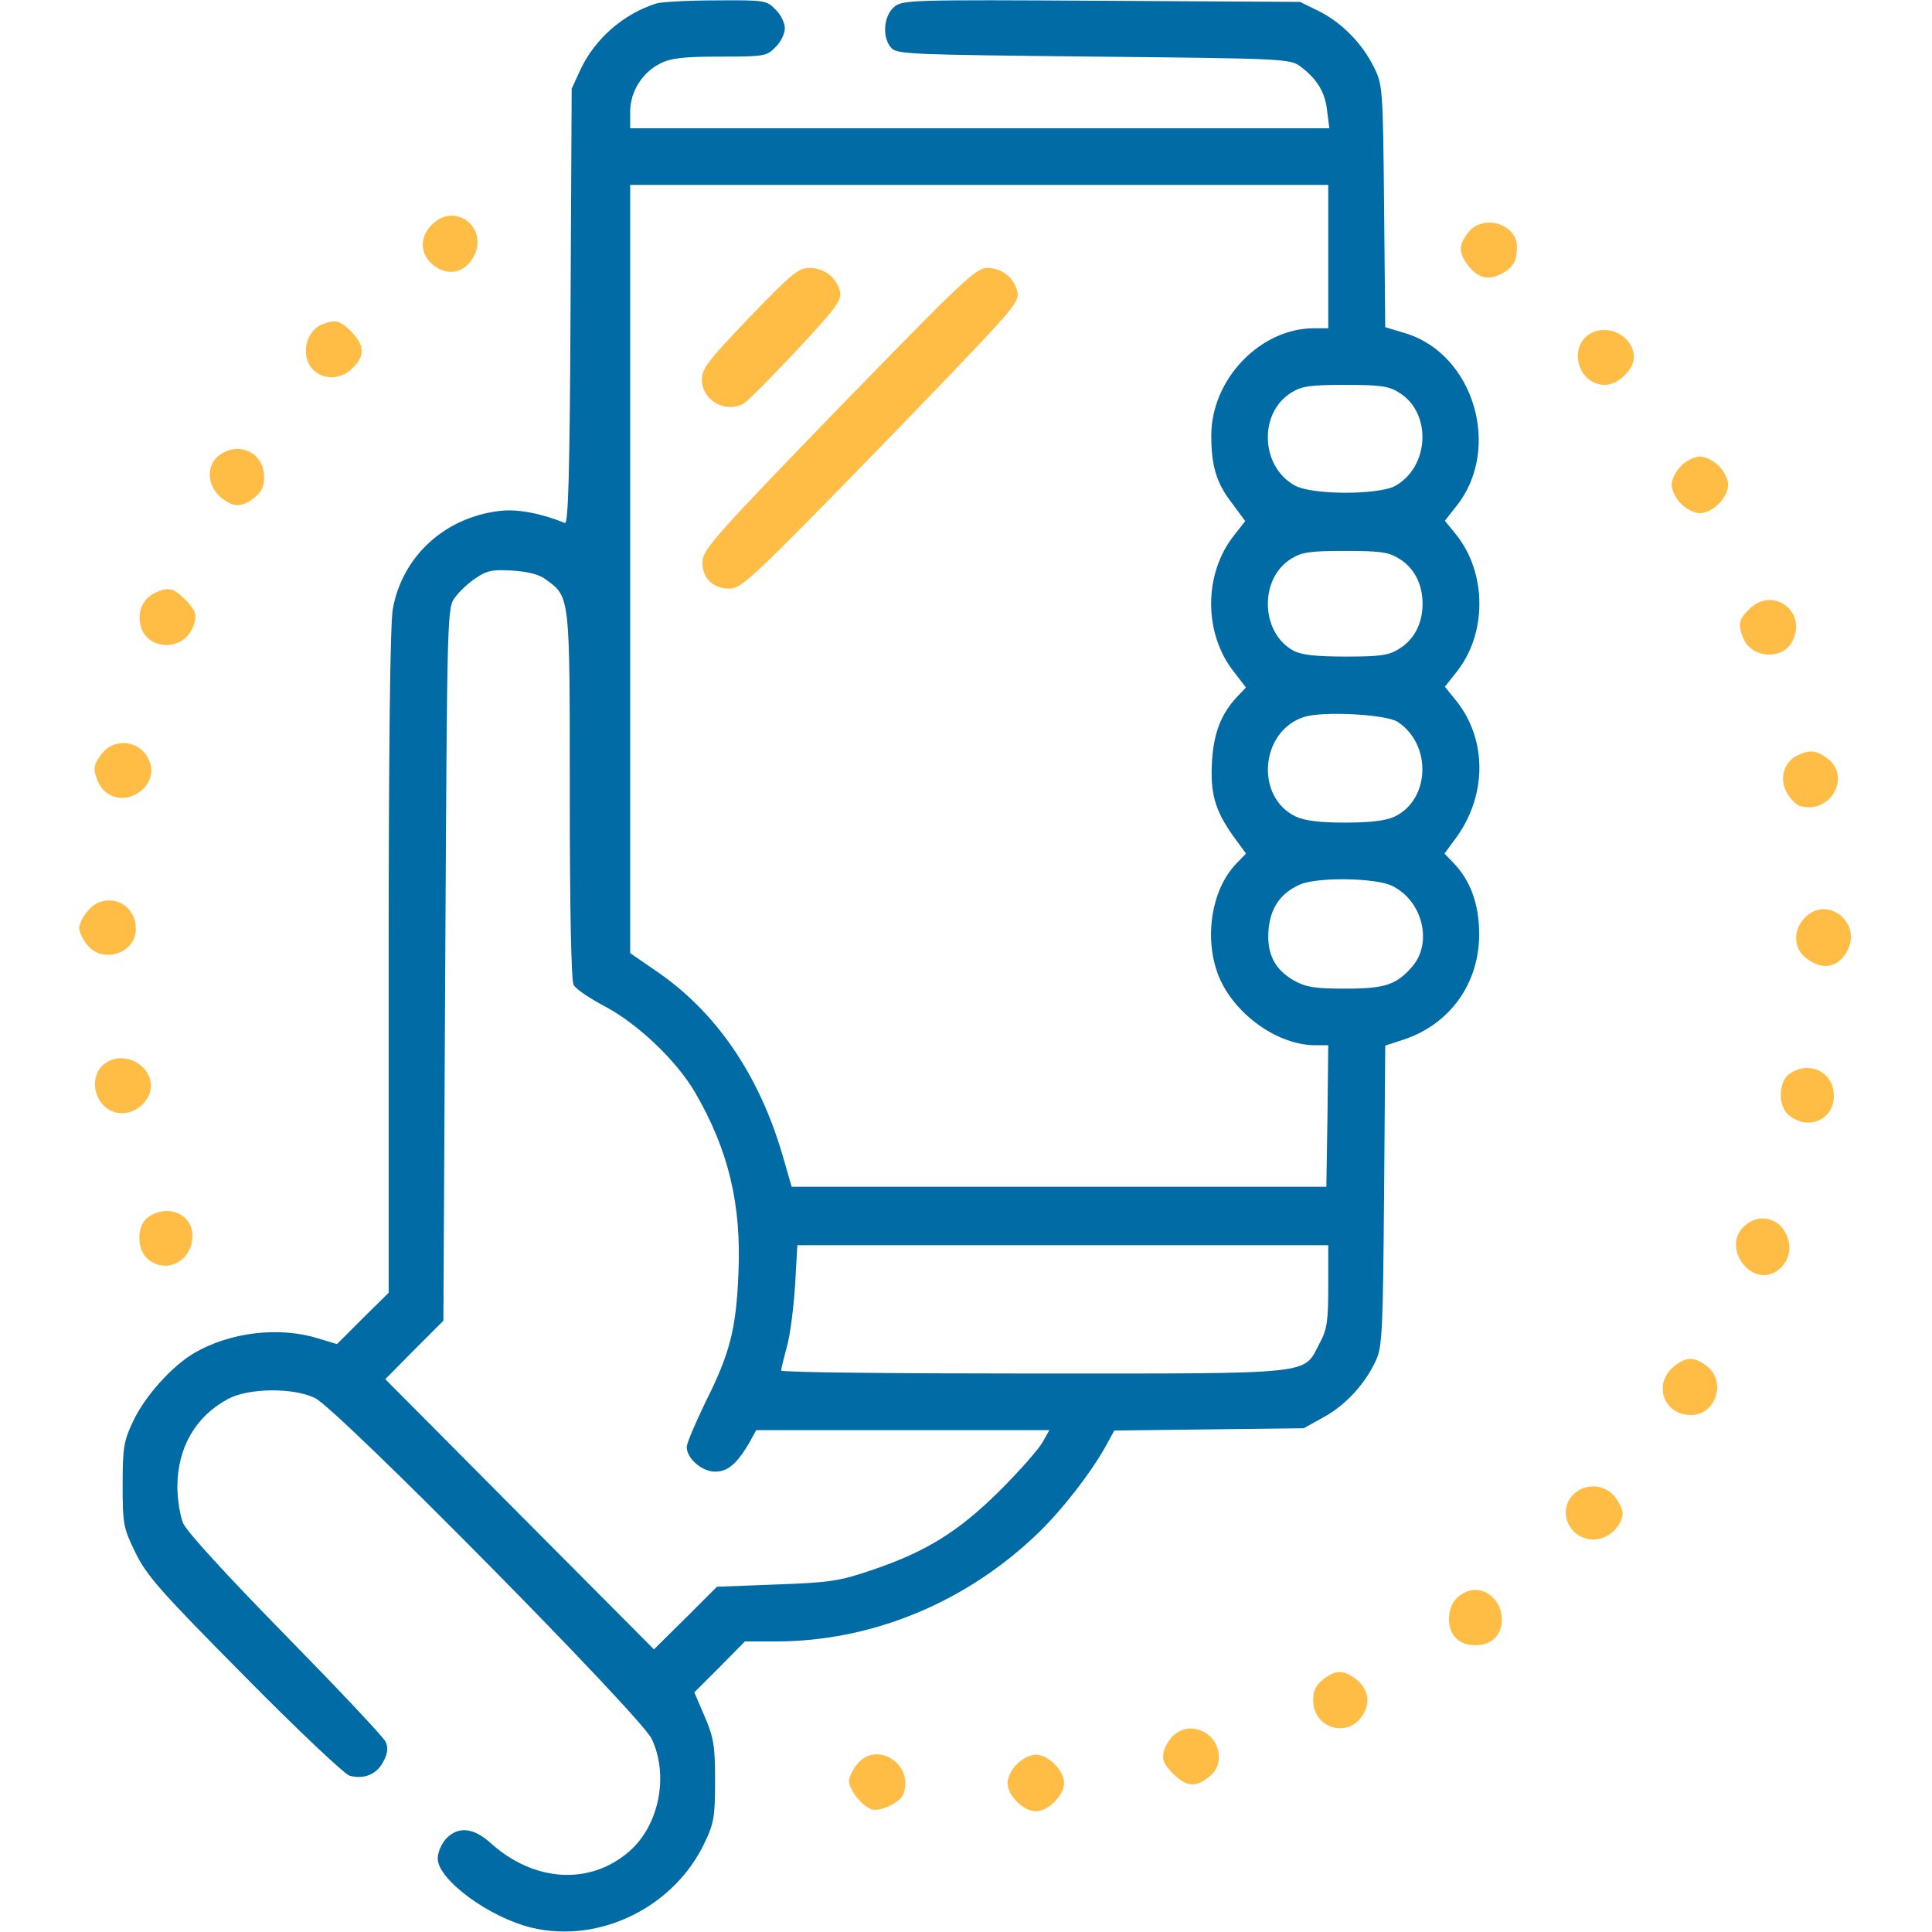
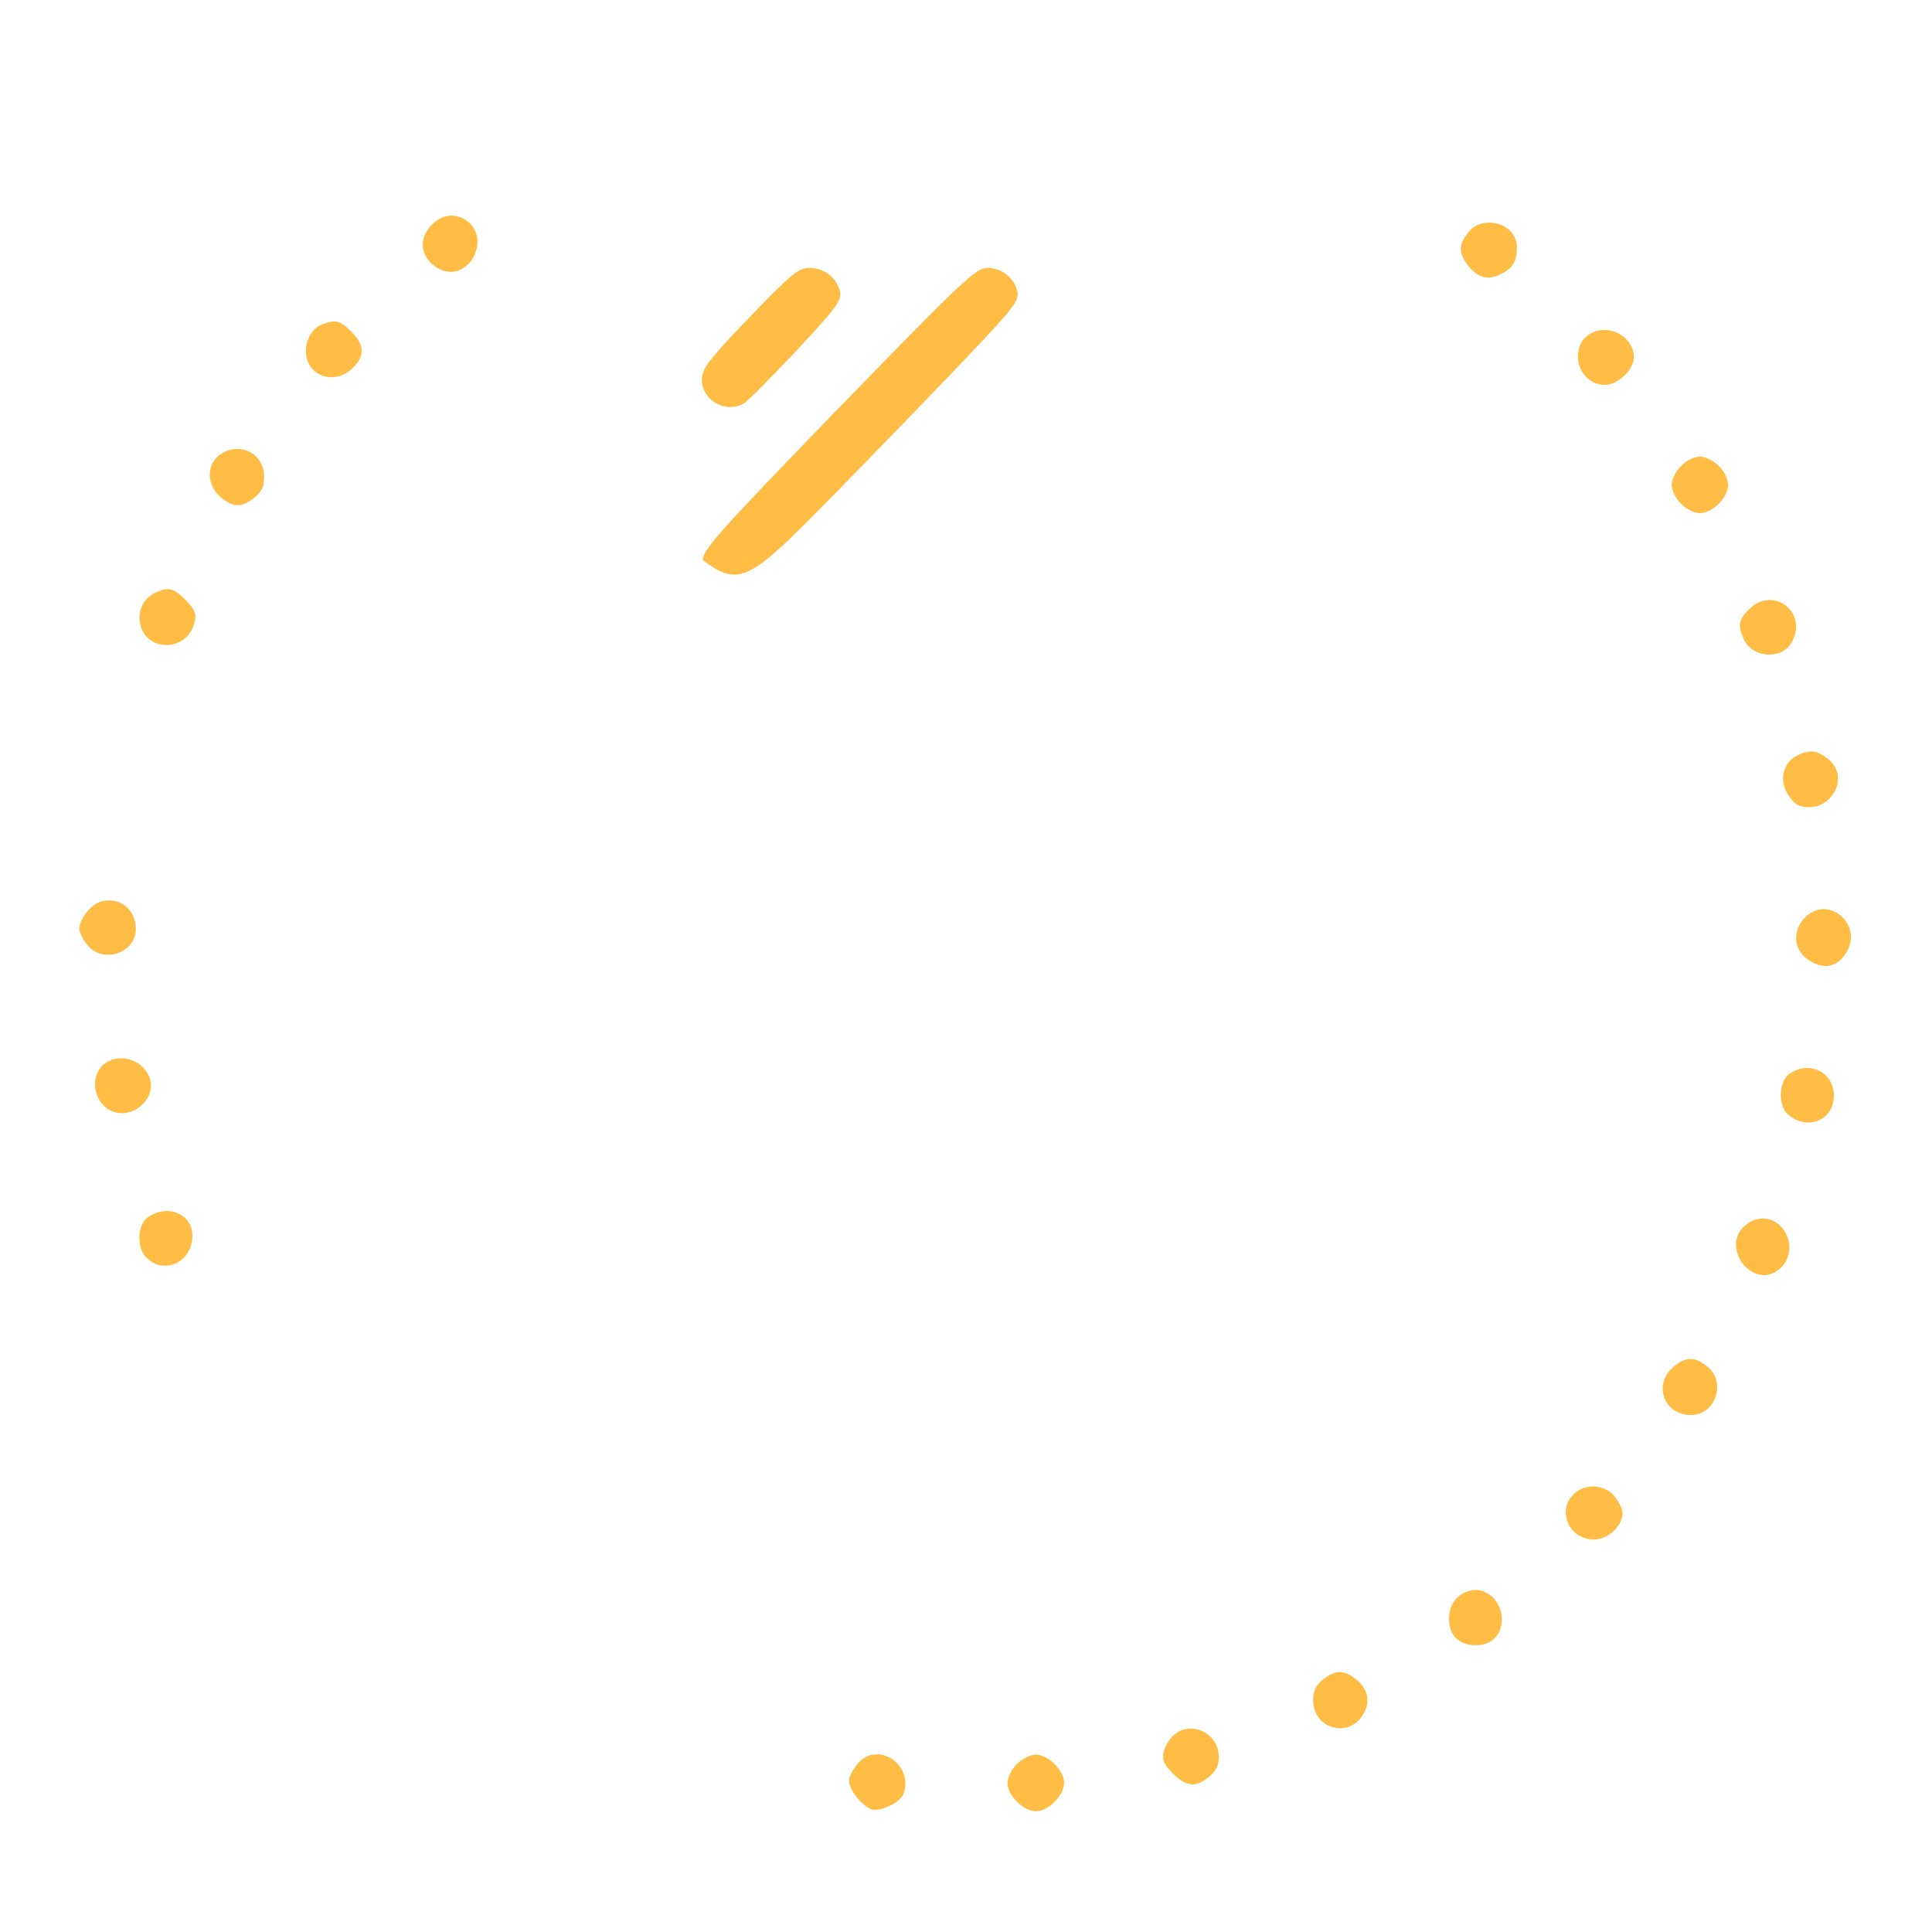
<svg xmlns="http://www.w3.org/2000/svg" width="50" height="50" viewBox="0 0 50 50" fill="none">
-   <path d="M16.992 0.088C16.143 0.352 15.391 1.006 15.02 1.807L14.795 2.295L14.766 7.939C14.746 12.256 14.707 13.574 14.619 13.535C14.023 13.291 13.389 13.164 12.93 13.223C11.514 13.389 10.41 14.395 10.166 15.762C10.098 16.152 10.059 19.209 10.059 24.902V33.457L9.385 34.121L8.721 34.785L8.203 34.629C7.197 34.326 5.938 34.482 5.02 35.02C4.443 35.361 3.74 36.143 3.438 36.797C3.203 37.295 3.174 37.471 3.174 38.428C3.174 39.453 3.193 39.541 3.506 40.185C3.799 40.781 4.15 41.182 6.338 43.389C7.705 44.775 8.926 45.928 9.053 45.957C9.424 46.055 9.756 45.918 9.922 45.586C10.039 45.371 10.049 45.225 9.98 45.078C9.932 44.961 8.76 43.721 7.383 42.315C5.879 40.781 4.814 39.619 4.736 39.414C4.658 39.219 4.59 38.789 4.59 38.457C4.6 37.451 5.068 36.65 5.908 36.201C6.445 35.918 7.598 35.908 8.154 36.182C8.74 36.465 16.582 44.404 16.865 45C17.314 45.947 17.061 47.236 16.289 47.91C15.273 48.799 13.828 48.711 12.705 47.705C12.256 47.295 11.855 47.256 11.543 47.588C11.426 47.715 11.328 47.94 11.328 48.096C11.328 48.652 12.685 49.639 13.779 49.893C15.537 50.303 17.461 49.346 18.242 47.676C18.477 47.188 18.506 47.002 18.506 46.094C18.506 45.195 18.477 44.99 18.242 44.434L17.969 43.799L18.623 43.145L19.277 42.48H20.078C22.578 42.48 25.02 41.465 26.885 39.658C27.49 39.072 28.242 38.105 28.613 37.432L28.838 37.022L31.289 36.992L33.74 36.963L34.268 36.67C34.834 36.357 35.342 35.801 35.615 35.195C35.772 34.853 35.791 34.395 35.82 30.938L35.85 27.061L36.328 26.904C37.529 26.504 38.281 25.449 38.281 24.18C38.281 23.408 38.057 22.793 37.627 22.344L37.383 22.09L37.627 21.758C38.486 20.645 38.506 19.16 37.686 18.135L37.393 17.773L37.686 17.402C38.486 16.416 38.486 14.834 37.686 13.838L37.393 13.477L37.686 13.105C38.867 11.641 38.164 9.189 36.397 8.633L35.85 8.467L35.82 5.332C35.791 2.266 35.781 2.188 35.557 1.738C35.254 1.123 34.717 0.576 34.121 0.283L33.643 0.049L28.506 0.02C23.574 -0.01 23.359 -3.8147e-06 23.145 0.176C22.861 0.41 22.822 0.986 23.076 1.25C23.232 1.406 23.672 1.416 28.32 1.465C33.242 1.514 33.389 1.523 33.652 1.719C34.082 2.041 34.297 2.383 34.346 2.871L34.404 3.32H25.352H16.309V2.891C16.309 2.373 16.621 1.875 17.09 1.641C17.363 1.504 17.686 1.465 18.633 1.465C19.775 1.465 19.844 1.455 20.068 1.221C20.205 1.094 20.312 0.869 20.312 0.732C20.312 0.596 20.205 0.371 20.068 0.244C19.844 0.01 19.785 -3.8147e-06 18.535 0.01C17.822 0.01 17.129 0.049 16.992 0.088ZM34.375 6.641V8.496H34.004C32.617 8.496 31.348 9.814 31.348 11.27C31.348 12.07 31.484 12.51 31.895 13.037L32.227 13.486L31.943 13.848C31.143 14.844 31.143 16.416 31.953 17.412L32.246 17.793L32.002 18.047C31.602 18.486 31.416 18.955 31.367 19.688C31.318 20.518 31.436 20.957 31.904 21.621L32.246 22.09L31.992 22.354C31.318 23.057 31.143 24.395 31.582 25.361C32.022 26.309 33.105 27.051 34.043 27.051H34.375L34.355 28.877L34.326 30.713H27.402H20.488L20.254 29.902C19.648 27.822 18.535 26.191 16.992 25.137L16.309 24.668V14.727V4.785H25.342H34.375V6.641ZM36.201 10.156C37.061 10.674 37.002 12.08 36.103 12.578C35.654 12.812 33.965 12.812 33.516 12.568C32.617 12.08 32.568 10.674 33.428 10.156C33.691 9.99 33.926 9.961 34.815 9.961C35.703 9.961 35.938 9.99 36.201 10.156ZM36.201 14.453C36.592 14.688 36.816 15.107 36.816 15.625C36.816 16.143 36.592 16.562 36.201 16.797C35.938 16.963 35.703 16.992 34.834 16.992C34.072 16.992 33.701 16.953 33.486 16.846C32.617 16.387 32.578 14.961 33.428 14.453C33.691 14.287 33.926 14.258 34.815 14.258C35.703 14.258 35.938 14.287 36.201 14.453ZM14.131 15C14.756 15.459 14.746 15.391 14.746 20.586C14.746 23.574 14.785 25.371 14.844 25.488C14.902 25.596 15.264 25.84 15.654 26.045C16.504 26.494 17.51 27.451 17.988 28.271C18.857 29.766 19.189 31.172 19.111 32.949C19.053 34.404 18.887 35.029 18.262 36.279C17.998 36.826 17.773 37.344 17.773 37.451C17.773 37.744 18.164 38.086 18.506 38.086C18.838 38.086 19.072 37.881 19.395 37.334L19.57 37.012H23.369H27.158L26.982 37.324C26.885 37.5 26.387 38.066 25.879 38.574C24.805 39.639 23.975 40.156 22.559 40.635C21.729 40.918 21.475 40.957 20.098 41.006L18.555 41.065L17.744 41.875L16.924 42.685L13.447 39.19L9.971 35.693L10.723 34.932L11.475 34.18L11.523 24.951C11.572 15.791 11.572 15.732 11.777 15.459C11.885 15.312 12.129 15.078 12.315 14.961C12.598 14.766 12.744 14.736 13.252 14.766C13.672 14.795 13.955 14.863 14.131 15ZM36.172 18.682C37.061 19.268 37.012 20.693 36.094 21.133C35.859 21.24 35.478 21.289 34.815 21.289C34.15 21.289 33.77 21.24 33.535 21.133C32.471 20.625 32.617 18.916 33.75 18.555C34.238 18.398 35.869 18.486 36.172 18.682ZM36.035 22.93C36.807 23.311 37.08 24.375 36.562 25C36.143 25.488 35.859 25.586 34.805 25.586C34.023 25.586 33.799 25.547 33.496 25.381C32.978 25.088 32.773 24.668 32.832 24.033C32.891 23.477 33.145 23.115 33.643 22.891C34.092 22.695 35.615 22.715 36.035 22.93ZM34.375 33.281C34.375 34.199 34.346 34.404 34.15 34.766C33.721 35.586 34.121 35.547 26.738 35.547C23.145 35.547 20.215 35.518 20.215 35.469C20.215 35.43 20.283 35.156 20.361 34.863C20.449 34.57 20.537 33.857 20.576 33.272L20.635 32.227H27.5H34.375V33.281Z" fill="#006BA4" />
  <path d="M19.395 8.213C18.33 9.326 18.164 9.541 18.164 9.824C18.164 10.352 18.76 10.703 19.238 10.449C19.336 10.4 19.951 9.775 20.605 9.082C21.67 7.939 21.787 7.773 21.738 7.539C21.65 7.178 21.328 6.934 20.947 6.934C20.664 6.934 20.488 7.08 19.395 8.213Z" fill="#FFBD45" />
-   <path d="M21.719 10.547C18.643 13.721 18.213 14.199 18.184 14.492C18.145 14.932 18.428 15.234 18.877 15.234C19.16 15.234 19.424 15 21.611 12.773C22.939 11.416 24.561 9.736 25.205 9.053C26.26 7.939 26.377 7.773 26.328 7.539C26.24 7.178 25.918 6.934 25.547 6.934C25.254 6.934 24.902 7.275 21.719 10.547Z" fill="#FFBD45" />
+   <path d="M21.719 10.547C18.643 13.721 18.213 14.199 18.184 14.492C19.16 15.234 19.424 15 21.611 12.773C22.939 11.416 24.561 9.736 25.205 9.053C26.26 7.939 26.377 7.773 26.328 7.539C26.24 7.178 25.918 6.934 25.547 6.934C25.254 6.934 24.902 7.275 21.719 10.547Z" fill="#FFBD45" />
  <path d="M11.182 5.811C10.869 6.113 10.859 6.533 11.162 6.816C11.543 7.168 12.021 7.09 12.266 6.631C12.646 5.879 11.768 5.215 11.182 5.811Z" fill="#FFBD45" />
  <path d="M37.998 6.016C37.744 6.338 37.744 6.543 37.988 6.865C38.252 7.197 38.506 7.266 38.848 7.09C39.16 6.934 39.258 6.758 39.258 6.387C39.258 5.791 38.379 5.527 37.998 6.016Z" fill="#FFBD45" />
  <path d="M8.33 8.398C7.9 8.574 7.773 9.238 8.105 9.57C8.379 9.844 8.838 9.824 9.131 9.521C9.453 9.209 9.434 8.936 9.092 8.584C8.789 8.281 8.682 8.262 8.33 8.398Z" fill="#FFBD45" />
  <path d="M41.24 8.594C40.557 8.877 40.791 9.961 41.543 9.961C41.875 9.961 42.285 9.561 42.285 9.248C42.285 8.75 41.709 8.398 41.24 8.594Z" fill="#FFBD45" />
  <path d="M5.654 11.797C5.332 12.06 5.361 12.559 5.703 12.861C6.025 13.135 6.25 13.145 6.582 12.881C6.768 12.734 6.836 12.588 6.836 12.344C6.836 11.709 6.162 11.396 5.654 11.797Z" fill="#FFBD45" />
  <path d="M43.506 12.06C43.369 12.188 43.262 12.412 43.262 12.549C43.262 12.685 43.369 12.91 43.506 13.037C43.633 13.174 43.857 13.281 43.994 13.281C44.131 13.281 44.355 13.174 44.482 13.037C44.619 12.91 44.727 12.685 44.727 12.549C44.727 12.412 44.619 12.188 44.482 12.06C44.355 11.924 44.131 11.816 43.994 11.816C43.857 11.816 43.633 11.924 43.506 12.06Z" fill="#FFBD45" />
  <path d="M4.102 15.303C3.789 15.42 3.613 15.664 3.613 15.986C3.613 16.865 4.834 16.953 5.039 16.094C5.088 15.879 5.039 15.771 4.805 15.527C4.512 15.234 4.385 15.195 4.102 15.303Z" fill="#FFBD45" />
  <path d="M45.264 15.771C44.99 16.035 44.971 16.182 45.127 16.543C45.352 17.041 46.133 17.08 46.377 16.611C46.797 15.84 45.879 15.146 45.264 15.771Z" fill="#FFBD45" />
-   <path d="M2.646 19.492C2.412 19.785 2.393 19.912 2.549 20.254C2.715 20.615 3.135 20.752 3.496 20.566C3.955 20.332 4.053 19.824 3.711 19.453C3.418 19.141 2.91 19.16 2.646 19.492Z" fill="#FFBD45" />
  <path d="M46.514 19.551C46.172 19.717 46.045 20.137 46.23 20.488C46.309 20.645 46.455 20.801 46.533 20.84C47.315 21.133 47.94 20.137 47.305 19.639C47.022 19.414 46.836 19.395 46.514 19.551Z" fill="#FFBD45" />
  <path d="M2.568 23.35C2.324 23.438 2.051 23.809 2.051 24.033C2.051 24.121 2.139 24.307 2.256 24.453C2.646 24.951 3.516 24.678 3.516 24.043C3.516 23.506 3.047 23.174 2.568 23.35Z" fill="#FFBD45" />
  <path d="M46.699 23.76C46.397 24.082 46.416 24.541 46.738 24.795C47.158 25.127 47.578 25.049 47.812 24.6C48.193 23.857 47.266 23.154 46.699 23.76Z" fill="#FFBD45" />
  <path d="M2.861 27.441C2.178 27.725 2.422 28.809 3.164 28.809C3.545 28.809 3.906 28.467 3.906 28.105C3.906 27.607 3.34 27.246 2.861 27.441Z" fill="#FFBD45" />
  <path d="M46.309 27.793C46.035 27.979 46.006 28.604 46.27 28.838C46.758 29.277 47.461 29.004 47.461 28.359C47.461 27.744 46.826 27.432 46.309 27.793Z" fill="#FFBD45" />
  <path d="M3.828 31.504C3.545 31.699 3.525 32.315 3.809 32.568C4.277 32.998 4.98 32.647 4.98 31.982C4.98 31.416 4.336 31.143 3.828 31.504Z" fill="#FFBD45" />
  <path d="M45.137 31.738C44.531 32.305 45.361 33.369 46.016 32.871C46.289 32.666 46.387 32.305 46.24 31.973C46.045 31.504 45.508 31.387 45.137 31.738Z" fill="#FFBD45" />
  <path d="M43.301 35.381C42.773 35.84 43.066 36.621 43.76 36.621C44.404 36.621 44.688 35.762 44.18 35.361C43.848 35.098 43.623 35.107 43.301 35.381Z" fill="#FFBD45" />
  <path d="M40.723 38.672C40.283 39.111 40.615 39.844 41.25 39.844C41.611 39.844 41.992 39.492 41.992 39.16C41.992 39.062 41.904 38.877 41.787 38.73C41.533 38.408 41.016 38.379 40.723 38.672Z" fill="#FFBD45" />
  <path d="M37.988 41.182C37.666 41.299 37.5 41.543 37.5 41.904C37.5 42.324 37.764 42.578 38.184 42.578C38.603 42.578 38.867 42.324 38.867 41.904C38.867 41.406 38.408 41.025 37.988 41.182Z" fill="#FFBD45" />
  <path d="M34.238 43.467C34.053 43.613 33.984 43.76 33.984 43.994C33.984 44.766 34.951 45.01 35.303 44.326C35.478 43.994 35.381 43.652 35.039 43.418C34.746 43.213 34.551 43.223 34.238 43.467Z" fill="#FFBD45" />
  <path d="M30.391 44.893C30.273 44.99 30.156 45.185 30.117 45.332C30.068 45.547 30.117 45.654 30.352 45.898C30.703 46.24 30.938 46.27 31.289 45.986C31.465 45.84 31.543 45.693 31.543 45.469C31.543 44.863 30.84 44.512 30.391 44.893Z" fill="#FFBD45" />
  <path d="M22.178 45.664C22.061 45.81 21.973 45.996 21.973 46.094C21.973 46.318 22.314 46.748 22.559 46.826C22.783 46.895 23.291 46.65 23.379 46.435C23.672 45.654 22.676 45.029 22.178 45.664Z" fill="#FFBD45" />
  <path d="M26.318 45.654C26.182 45.781 26.074 46.006 26.074 46.143C26.074 46.465 26.484 46.875 26.807 46.875C27.129 46.875 27.539 46.465 27.539 46.143C27.539 45.82 27.129 45.41 26.807 45.41C26.67 45.41 26.445 45.518 26.318 45.654Z" fill="#FFBD45" />
</svg>